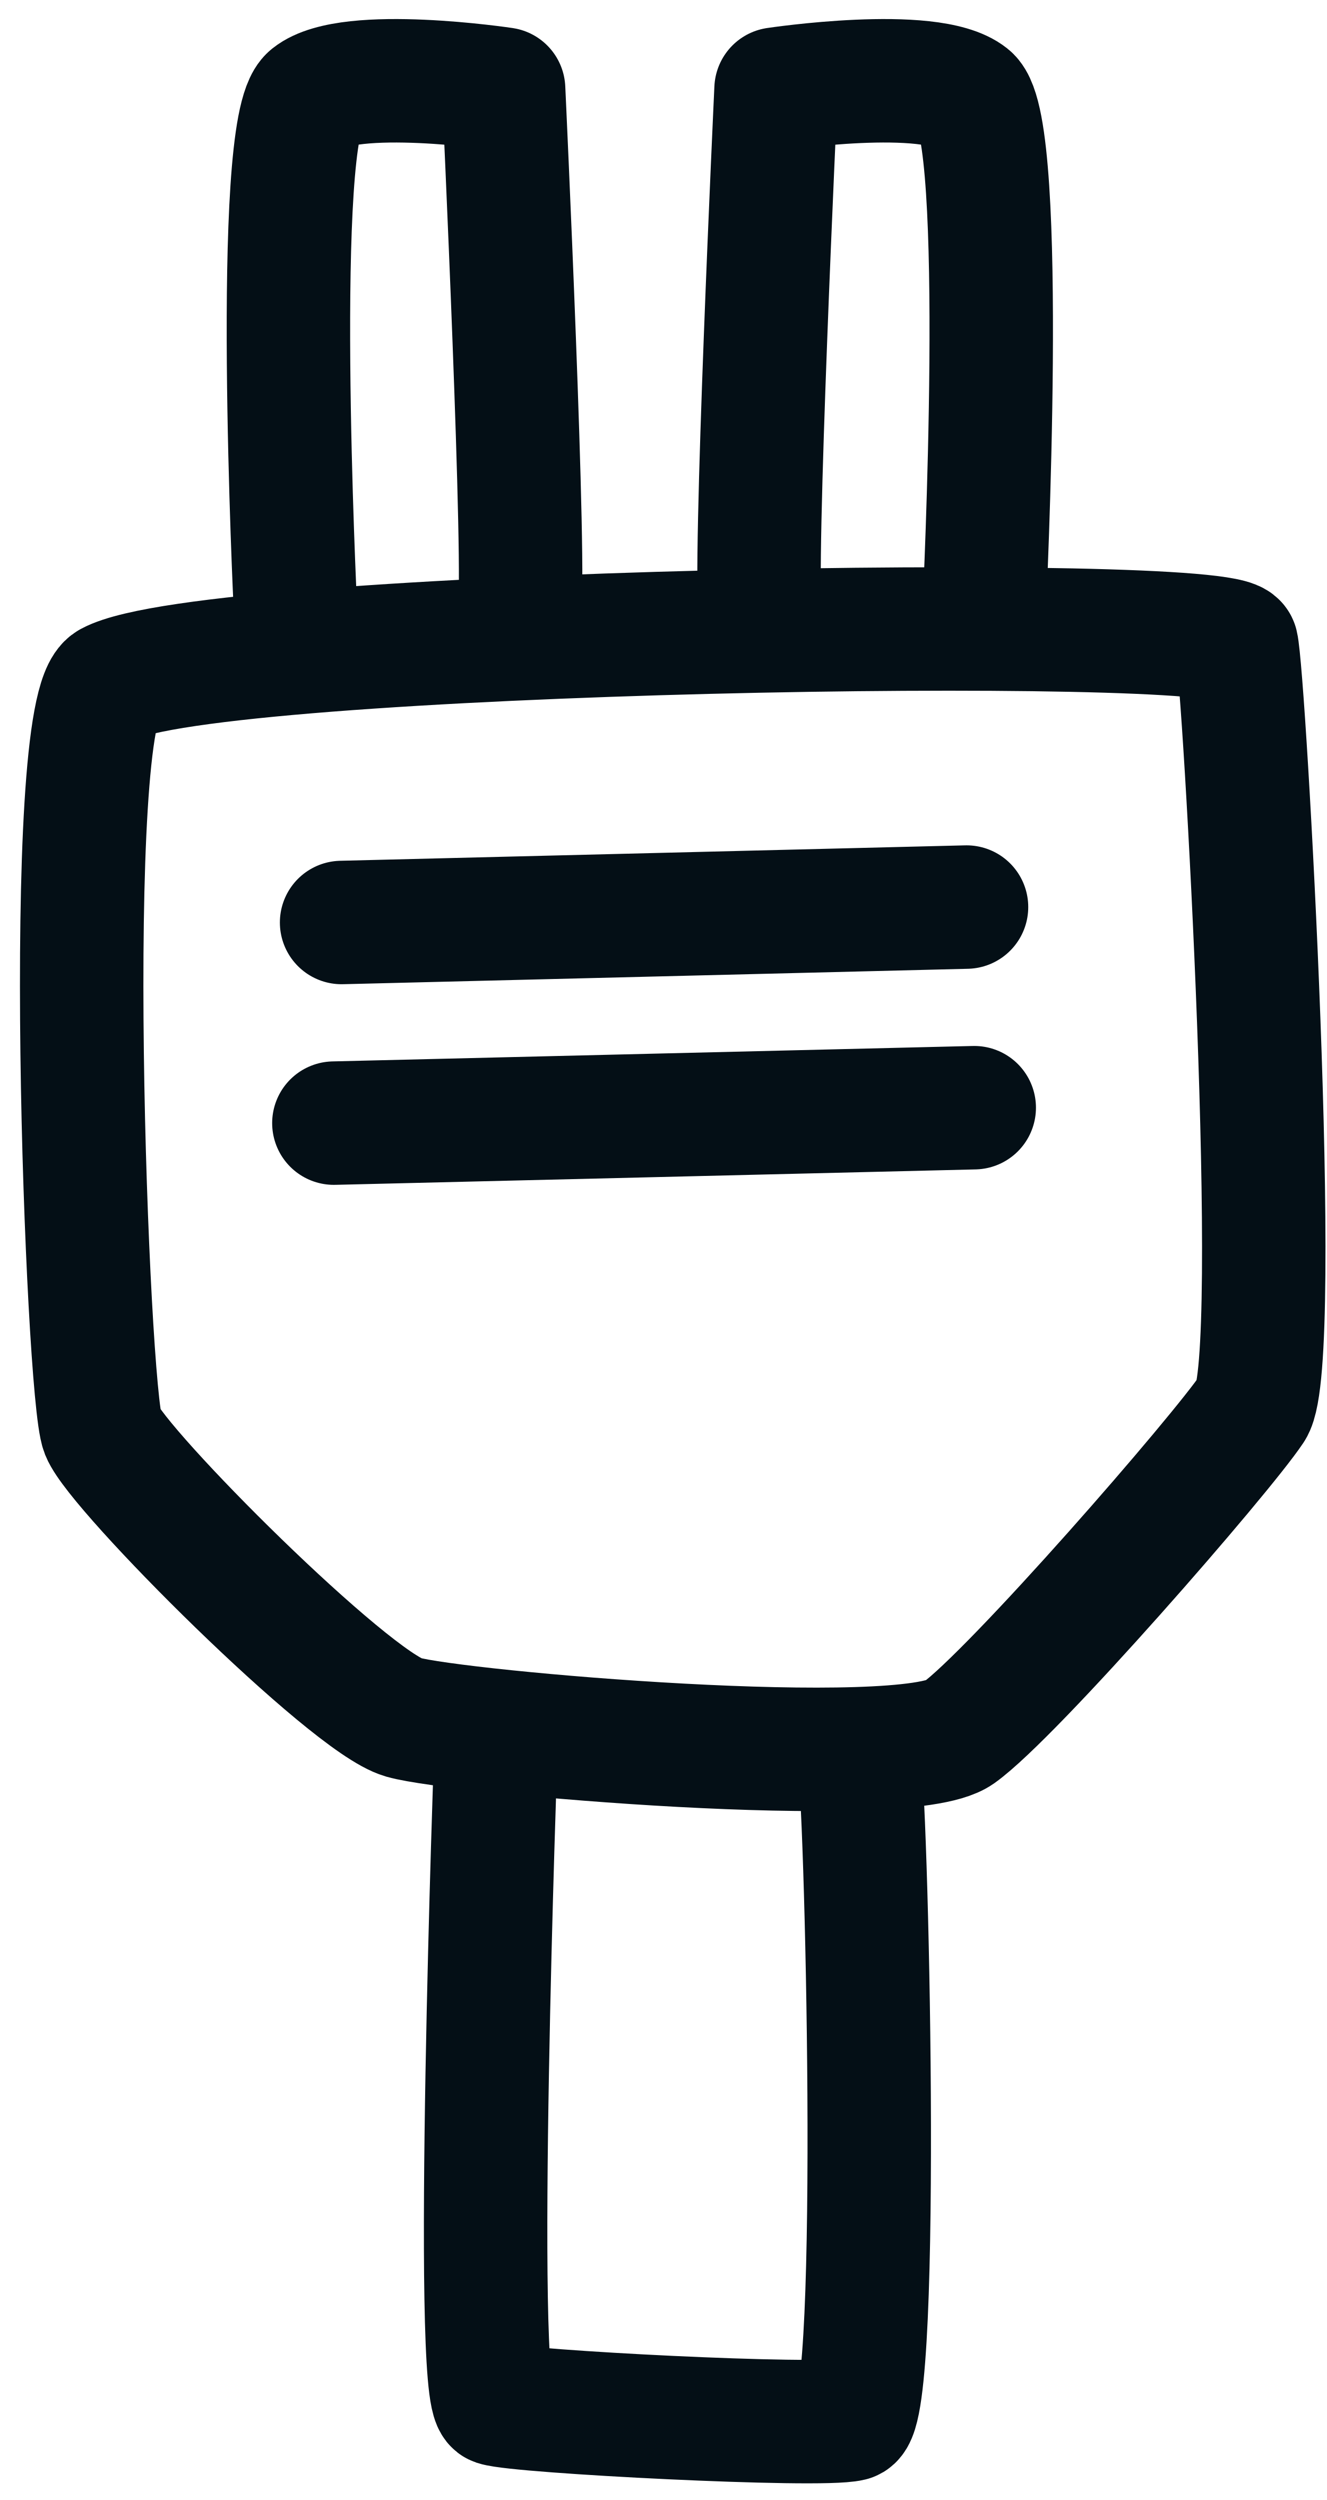
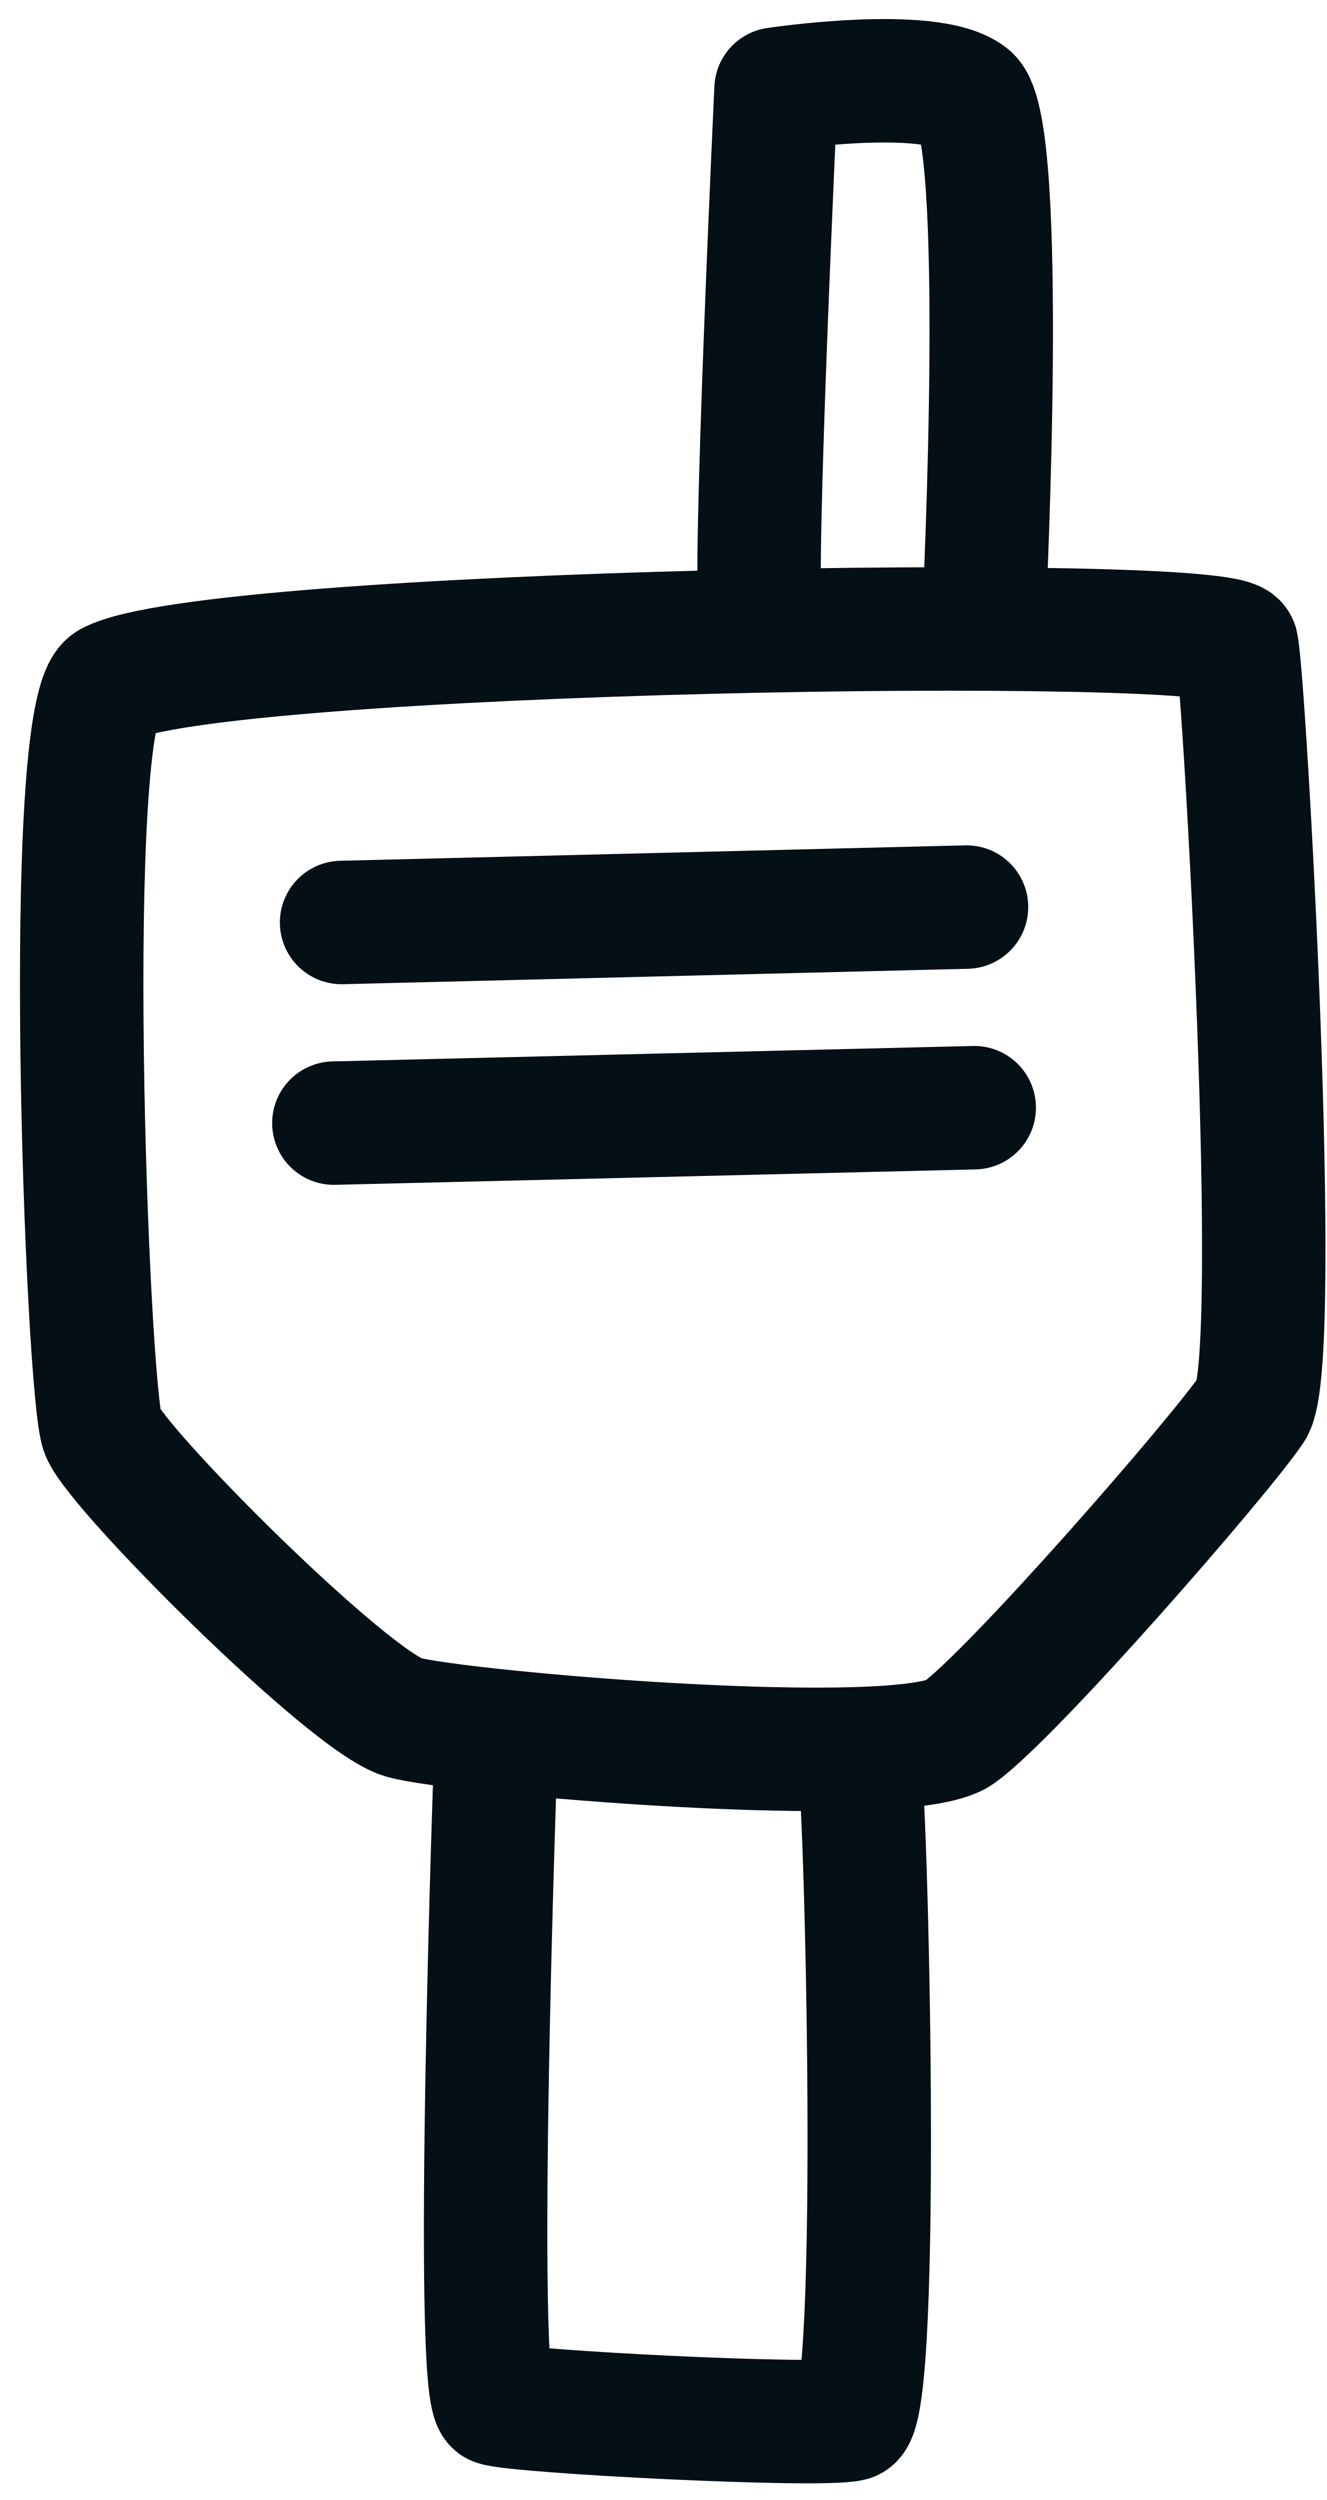
<svg xmlns="http://www.w3.org/2000/svg" width="129" height="243" version="1.1" viewBox="0 0 129 243">
  <g transform="scale(3)">
    <g transform="matrix(1,0,0,1,-26,-8)">
      <path fill="none" fill-rule="evenodd" stroke="none" d="M0,0.951h96v96h-96Z" />
      <g transform="matrix(1,0,0,1,28,10)">
        <path fill="none" fill-rule="evenodd" stroke="#040F16" stroke-linecap="round" stroke-linejoin="round" stroke-width="4" d="M1.569,20.137c-1.587,0.855 -0.75,23 -0.25,24.25c0.5,1.25 8,8.75 9.75,9.25c1.75,0.5 16.25,1.75 18,0.5c1.75,-1.25 8.5,-9 9.5,-10.5c1,-1.5 -0.25,-23.75 -0.5,-24.75c-0.25,-1 -33.25,-0.5 -36.5,1.25v0Z" />
        <path fill="none" fill-rule="evenodd" stroke="#040F16" stroke-linecap="round" stroke-linejoin="round" stroke-width="4" d="M14.069,54.637c0,0 -0.75,21 0,21.25c0.75,0.25 10.5,0.75 11.5,0.5c1,-0.25 0.5,-20.75 0.25,-21.5" />
        <path fill="none" fill-rule="evenodd" stroke="#040F16" stroke-linecap="round" stroke-linejoin="round" stroke-width="4" d="M9.069,27.887l20.25,-0.5" />
        <path fill="none" fill-rule="evenodd" stroke="#040F16" stroke-linecap="round" stroke-linejoin="round" stroke-width="4" d="M8.819,34.387l20.75,-0.5" />
-         <path fill="none" fill-rule="evenodd" stroke="#040F16" stroke-linecap="round" stroke-linejoin="round" stroke-width="4" d="M7.569,17.637c0,0 -0.75,-15.5 0.5,-16.5c1.25,-1 6.25,-0.25 6.25,-0.25c0,0 0.75,16 0.5,17" />
        <path fill="none" fill-rule="evenodd" stroke="#040F16" stroke-linecap="round" stroke-linejoin="round" stroke-width="4" d="M29.897,17.637c0,0 0.75,-15.5 -0.5,-16.5c-1.25,-1 -6.25,-0.25 -6.25,-0.25c0,0 -0.75,16 -0.5,17" />
      </g>
    </g>
  </g>
</svg>